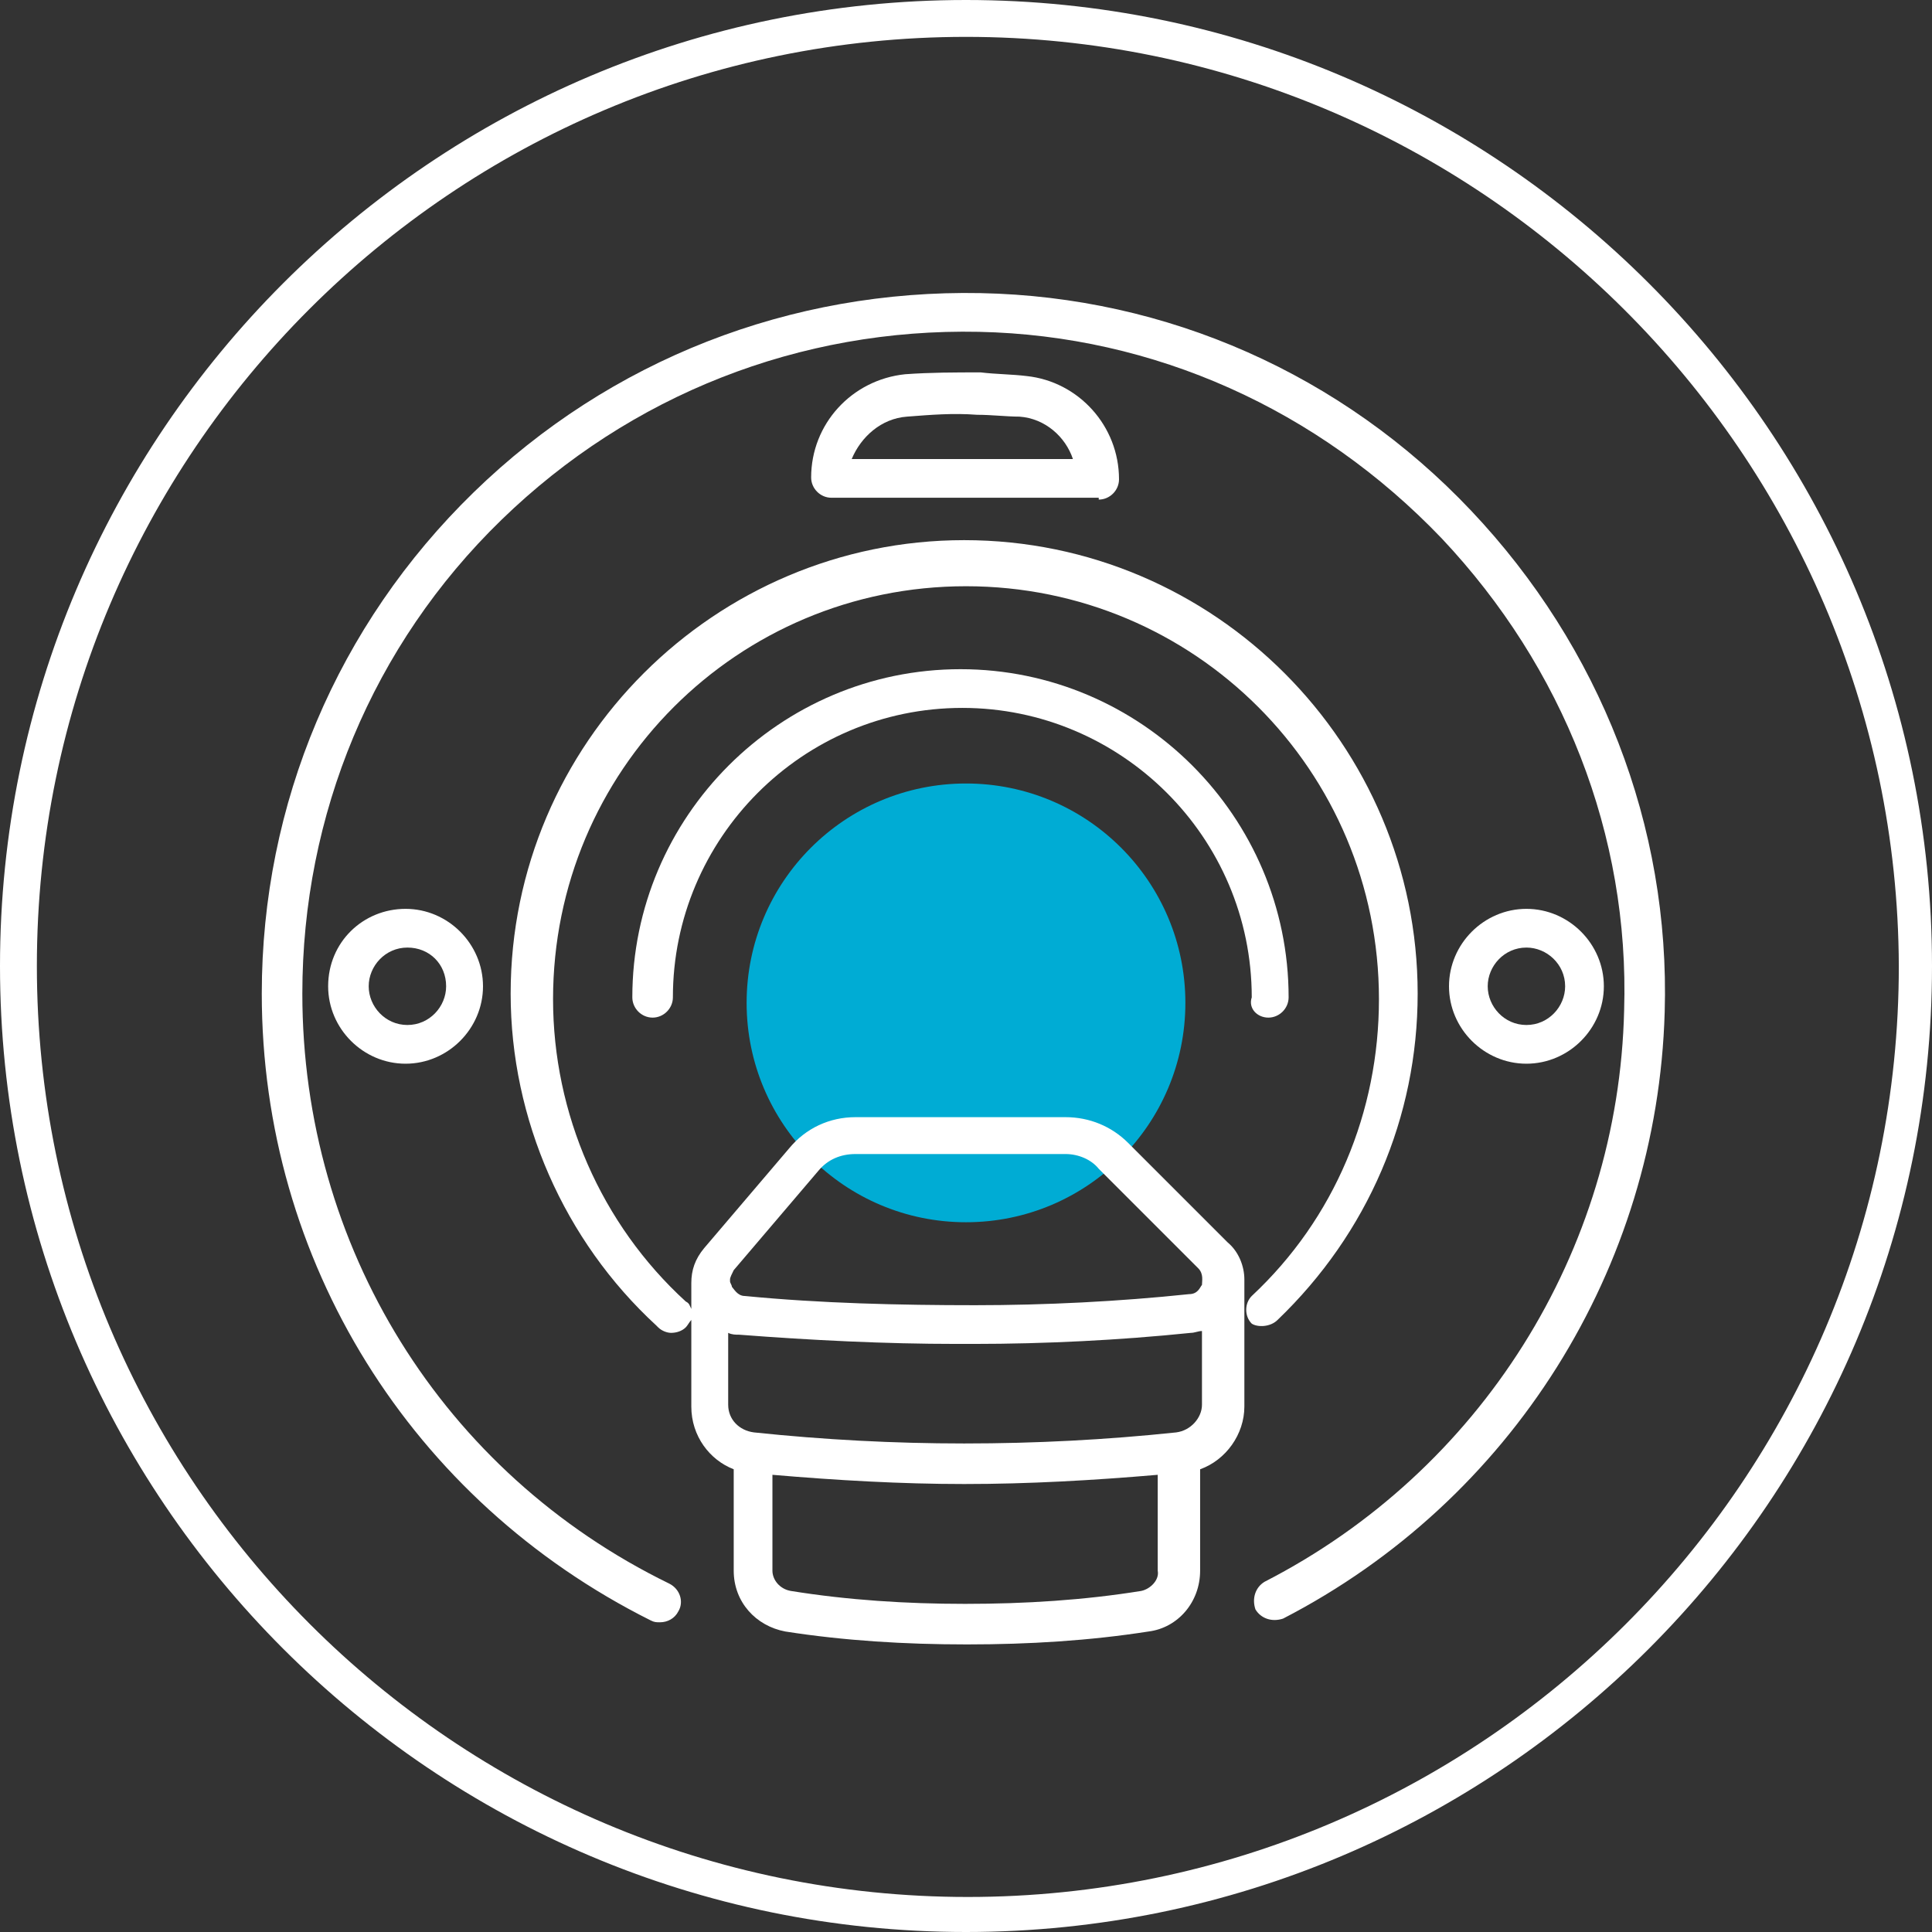
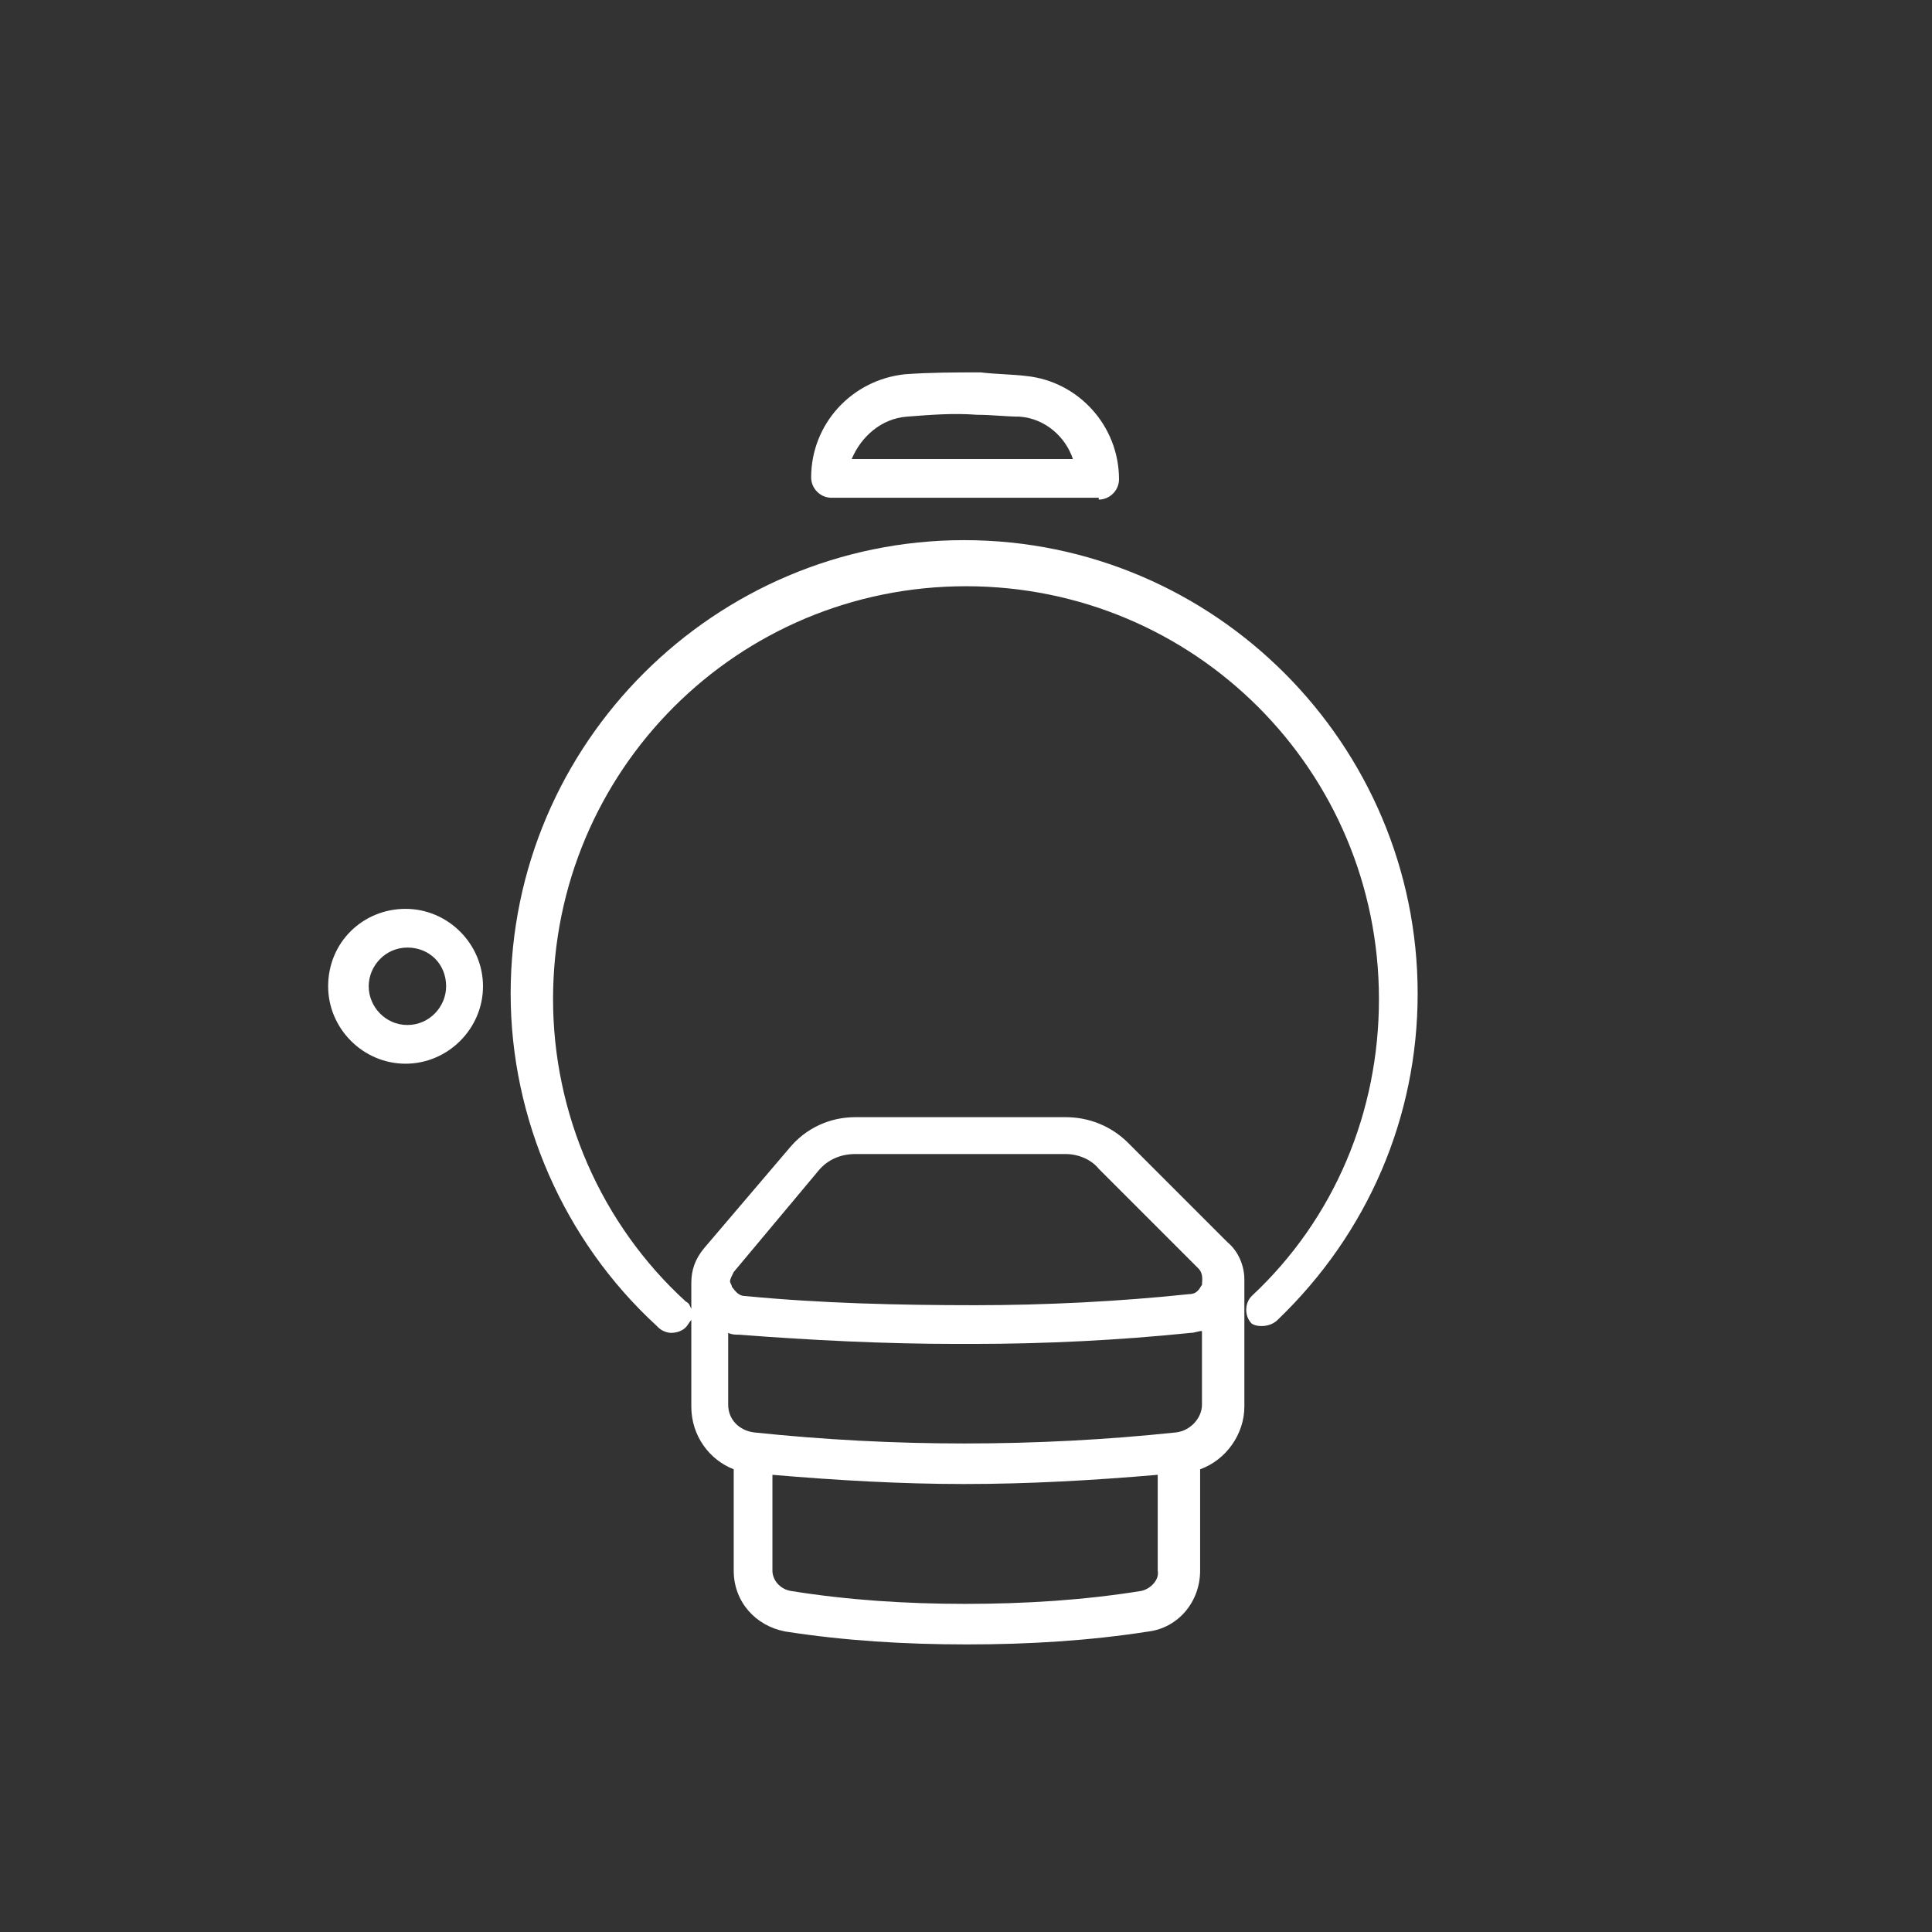
<svg xmlns="http://www.w3.org/2000/svg" version="1.0" id="Layer_1" x="0px" y="0px" viewBox="0 0 104.8 104.8" style="enable-background:new 0 0 104.8 104.8;" xml:space="preserve">
  <rect x="0" y="0" width="104.8" height="104.8" fill="#333333" stroke="none" />
  <style type="text/css">
	.st0{fill:#00ACD4;}
	.st1{fill:#FFFFFF;}
</style>
-   <circle class="st0" cx="52.4" cy="54.4" r="11.9" />
  <g>
-     <path class="st1" d="M52.4,104.8C23.5,104.8,0,81.3,0,52.4S23.5,0,52.4,0s52.4,23.5,52.4,52.4S81.3,104.8,52.4,104.8z M52.4,2   C24.6,2,2,24.6,2,52.4s22.6,50.5,50.5,50.5c27.8,0,50.5-22.6,50.5-50.5C102.9,24.6,80.2,2,52.4,2z" />
-   </g>
+     </g>
  <g>
-     <path class="st1" d="M79.8,27.7c-7-7.4-16.5-11.6-26.6-11.8c-10.3-0.2-20.1,3.6-27.5,10.8c-7.4,7.2-11.5,16.9-11.5,27.2   c0,14.5,8.1,27.5,21.1,34c0.2,0.1,0.3,0.1,0.5,0.1c0.4,0,0.8-0.2,1-0.6c0.3-0.5,0.1-1.2-0.5-1.5C24,79.9,16.4,67.6,16.4,53.9   c0-9.7,3.8-18.9,10.8-25.7c7-6.8,16.2-10.4,25.9-10.2c9.5,0.2,18.4,4.2,25.1,11.2c6.6,7,10.2,16.1,9.9,25.6   c-0.3,13.1-7.8,25-19.5,31c-0.5,0.3-0.7,0.9-0.5,1.5c0.3,0.5,0.9,0.7,1.5,0.5c12.4-6.4,20.3-19,20.7-32.9   C90.6,44.8,86.8,35.1,79.8,27.7z" />
-     <path class="st1" d="M69.3,71.6c4.9-4.7,7.6-11,7.6-17.7c0-13.5-11-24.6-24.6-24.6c-13.5,0-24.6,11-24.6,24.6   c0,6.8,2.9,13.4,7.9,18c0,0,0,0,0.1,0.1c0.2,0.2,0.5,0.3,0.7,0.3c0.3,0,0.6-0.1,0.8-0.3c0.1-0.1,0.2-0.3,0.3-0.4v4.7   c0,1.6,1,2.9,2.3,3.4v5.5c0,1.7,1.2,3,2.8,3.3c3.2,0.5,6.5,0.7,9.8,0.7c0,0,0,0,0.1,0c3.3,0,6.6-0.2,9.8-0.7   c1.6-0.2,2.8-1.6,2.8-3.3v-5.5c1.4-0.5,2.4-1.9,2.4-3.4v-6.8c0,0,0,0,0-0.1c0-0.7-0.3-1.5-0.9-2l-5.4-5.4c-0.9-0.9-2.1-1.4-3.4-1.4   H46.4c-1.4,0-2.7,0.6-3.6,1.7l-4.6,5.4c-0.5,0.6-0.7,1.2-0.7,1.9v1.4c-0.1-0.2-0.1-0.3-0.3-0.4c0,0,0,0,0,0c0,0,0,0,0,0   c-4.6-4.2-7.2-10.2-7.2-16.4c0-12.4,10-22.4,22.4-22.4c12.4,0,22.4,10,22.4,22.4c0,6.1-2.4,11.9-6.9,16.1c-0.4,0.4-0.4,1.1,0,1.5   C68.2,72,68.9,72,69.3,71.6z M61.9,86.3c-3.1,0.5-6.3,0.7-9.5,0.7c0,0,0,0-0.1,0c-3.1,0-6.3-0.2-9.4-0.7c-0.6-0.1-1-0.6-1-1.1v-5.2   c3.5,0.3,7,0.5,10.4,0.5c0,0,0,0,0,0c3.5,0,7-0.2,10.5-0.5v5.2C62.9,85.7,62.4,86.2,61.9,86.3z M63.8,77.7   c-3.8,0.4-7.6,0.6-11.5,0.6c0,0,0,0,0,0c-3.8,0-7.6-0.2-11.4-0.6c-0.8-0.1-1.4-0.7-1.4-1.5v-3.9c0.2,0.1,0.4,0.1,0.6,0.1   c3.9,0.3,7.9,0.5,11.8,0.5c0.3,0,0.6,0,0.9,0c3.9,0,7.9-0.2,11.8-0.6c0.2,0,0.4-0.1,0.6-0.1v4C65.2,76.9,64.6,77.6,63.8,77.7z    M44.4,63.5c0.5-0.6,1.2-0.9,2-0.9h11.4c0.7,0,1.4,0.3,1.8,0.8l5.4,5.4c0.3,0.3,0.2,0.7,0.2,0.9c-0.1,0.1-0.2,0.5-0.7,0.5   c-3.8,0.4-7.8,0.6-11.6,0.6c-4.1,0-8.4-0.1-12.5-0.5c-0.4,0-0.6-0.4-0.7-0.5c0-0.1-0.1-0.2-0.1-0.3v-0.1c0-0.1,0.1-0.3,0.2-0.5   L44.4,63.5z" />
-     <path class="st1" d="M68.8,55.2c0.6,0,1.1-0.5,1.1-1.1c0-9.8-8-17.8-17.8-17.8c-9.8,0-17.8,8-17.8,17.8c0,0.6,0.5,1.1,1.1,1.1   s1.1-0.5,1.1-1.1c0-8.6,7-15.7,15.7-15.7c8.6,0,15.7,7,15.7,15.7C67.7,54.7,68.2,55.2,68.8,55.2z" />
+     <path class="st1" d="M69.3,71.6c4.9-4.7,7.6-11,7.6-17.7c0-13.5-11-24.6-24.6-24.6c-13.5,0-24.6,11-24.6,24.6   c0,6.8,2.9,13.4,7.9,18c0,0,0,0,0.1,0.1c0.2,0.2,0.5,0.3,0.7,0.3c0.3,0,0.6-0.1,0.8-0.3c0.1-0.1,0.2-0.3,0.3-0.4v4.7   c0,1.6,1,2.9,2.3,3.4v5.5c0,1.7,1.2,3,2.8,3.3c3.2,0.5,6.5,0.7,9.8,0.7c0,0,0,0,0.1,0c3.3,0,6.6-0.2,9.8-0.7   c1.6-0.2,2.8-1.6,2.8-3.3v-5.5c1.4-0.5,2.4-1.9,2.4-3.4v-6.8c0,0,0,0,0-0.1c0-0.7-0.3-1.5-0.9-2l-5.4-5.4c-0.9-0.9-2.1-1.4-3.4-1.4   H46.4c-1.4,0-2.7,0.6-3.6,1.7l-4.6,5.4c-0.5,0.6-0.7,1.2-0.7,1.9v1.4c-0.1-0.2-0.1-0.3-0.3-0.4c0,0,0,0,0,0c0,0,0,0,0,0   c-4.6-4.2-7.2-10.2-7.2-16.4c0-12.4,10-22.4,22.4-22.4c12.4,0,22.4,10,22.4,22.4c0,6.1-2.4,11.9-6.9,16.1c-0.4,0.4-0.4,1.1,0,1.5   C68.2,72,68.9,72,69.3,71.6z M61.9,86.3c-3.1,0.5-6.3,0.7-9.5,0.7c0,0,0,0-0.1,0c-3.1,0-6.3-0.2-9.4-0.7c-0.6-0.1-1-0.6-1-1.1v-5.2   c3.5,0.3,7,0.5,10.4,0.5c0,0,0,0,0,0c3.5,0,7-0.2,10.5-0.5v5.2C62.9,85.7,62.4,86.2,61.9,86.3z M63.8,77.7   c-3.8,0.4-7.6,0.6-11.5,0.6c0,0,0,0,0,0c-3.8,0-7.6-0.2-11.4-0.6c-0.8-0.1-1.4-0.7-1.4-1.5v-3.9c0.2,0.1,0.4,0.1,0.6,0.1   c3.9,0.3,7.9,0.5,11.8,0.5c0.3,0,0.6,0,0.9,0c3.9,0,7.9-0.2,11.8-0.6c0.2,0,0.4-0.1,0.6-0.1v4C65.2,76.9,64.6,77.6,63.8,77.7z    M44.4,63.5c0.5-0.6,1.2-0.9,2-0.9h11.4c0.7,0,1.4,0.3,1.8,0.8l5.4,5.4c0.3,0.3,0.2,0.7,0.2,0.9c-0.1,0.1-0.2,0.5-0.7,0.5   c-3.8,0.4-7.8,0.6-11.6,0.6c-4.1,0-8.4-0.1-12.5-0.5c-0.4,0-0.6-0.4-0.7-0.5c0-0.1-0.1-0.2-0.1-0.3c0-0.1,0.1-0.3,0.2-0.5   L44.4,63.5z" />
    <path class="st1" d="M17.8,53.5c0,2.3,1.9,4.2,4.2,4.2s4.2-1.9,4.2-4.2c0-2.3-1.9-4.2-4.2-4.2S17.8,51.1,17.8,53.5z M24.2,53.5   c0,1.1-0.9,2.1-2.1,2.1S20,54.6,20,53.5c0-1.1,0.9-2.1,2.1-2.1S24.2,52.3,24.2,53.5z" />
-     <path class="st1" d="M87,53.5c0-2.3-1.9-4.2-4.2-4.2c-2.3,0-4.2,1.9-4.2,4.2c0,2.3,1.9,4.2,4.2,4.2C85.1,57.7,87,55.8,87,53.5z    M80.7,53.5c0-1.1,0.9-2.1,2.1-2.1c1.1,0,2.1,0.9,2.1,2.1c0,1.1-0.9,2.1-2.1,2.1C81.6,55.6,80.7,54.6,80.7,53.5z" />
    <path class="st1" d="M59.6,27.1c0.6,0,1.1-0.5,1.1-1.1c0-2.9-2.2-5.3-5-5.6c-0.8-0.1-1.7-0.1-2.5-0.2c-1.4,0-2.7,0-4.1,0.1   c-2.9,0.3-5.1,2.7-5.1,5.6c0,0.6,0.5,1.1,1.1,1.1H59.6z M49.2,22.6c1.3-0.1,2.5-0.2,3.8-0.1c0.8,0,1.6,0.1,2.3,0.1   c1.4,0.1,2.5,1.1,2.9,2.3h-12C46.7,23.7,47.8,22.7,49.2,22.6z" />
  </g>
</svg>